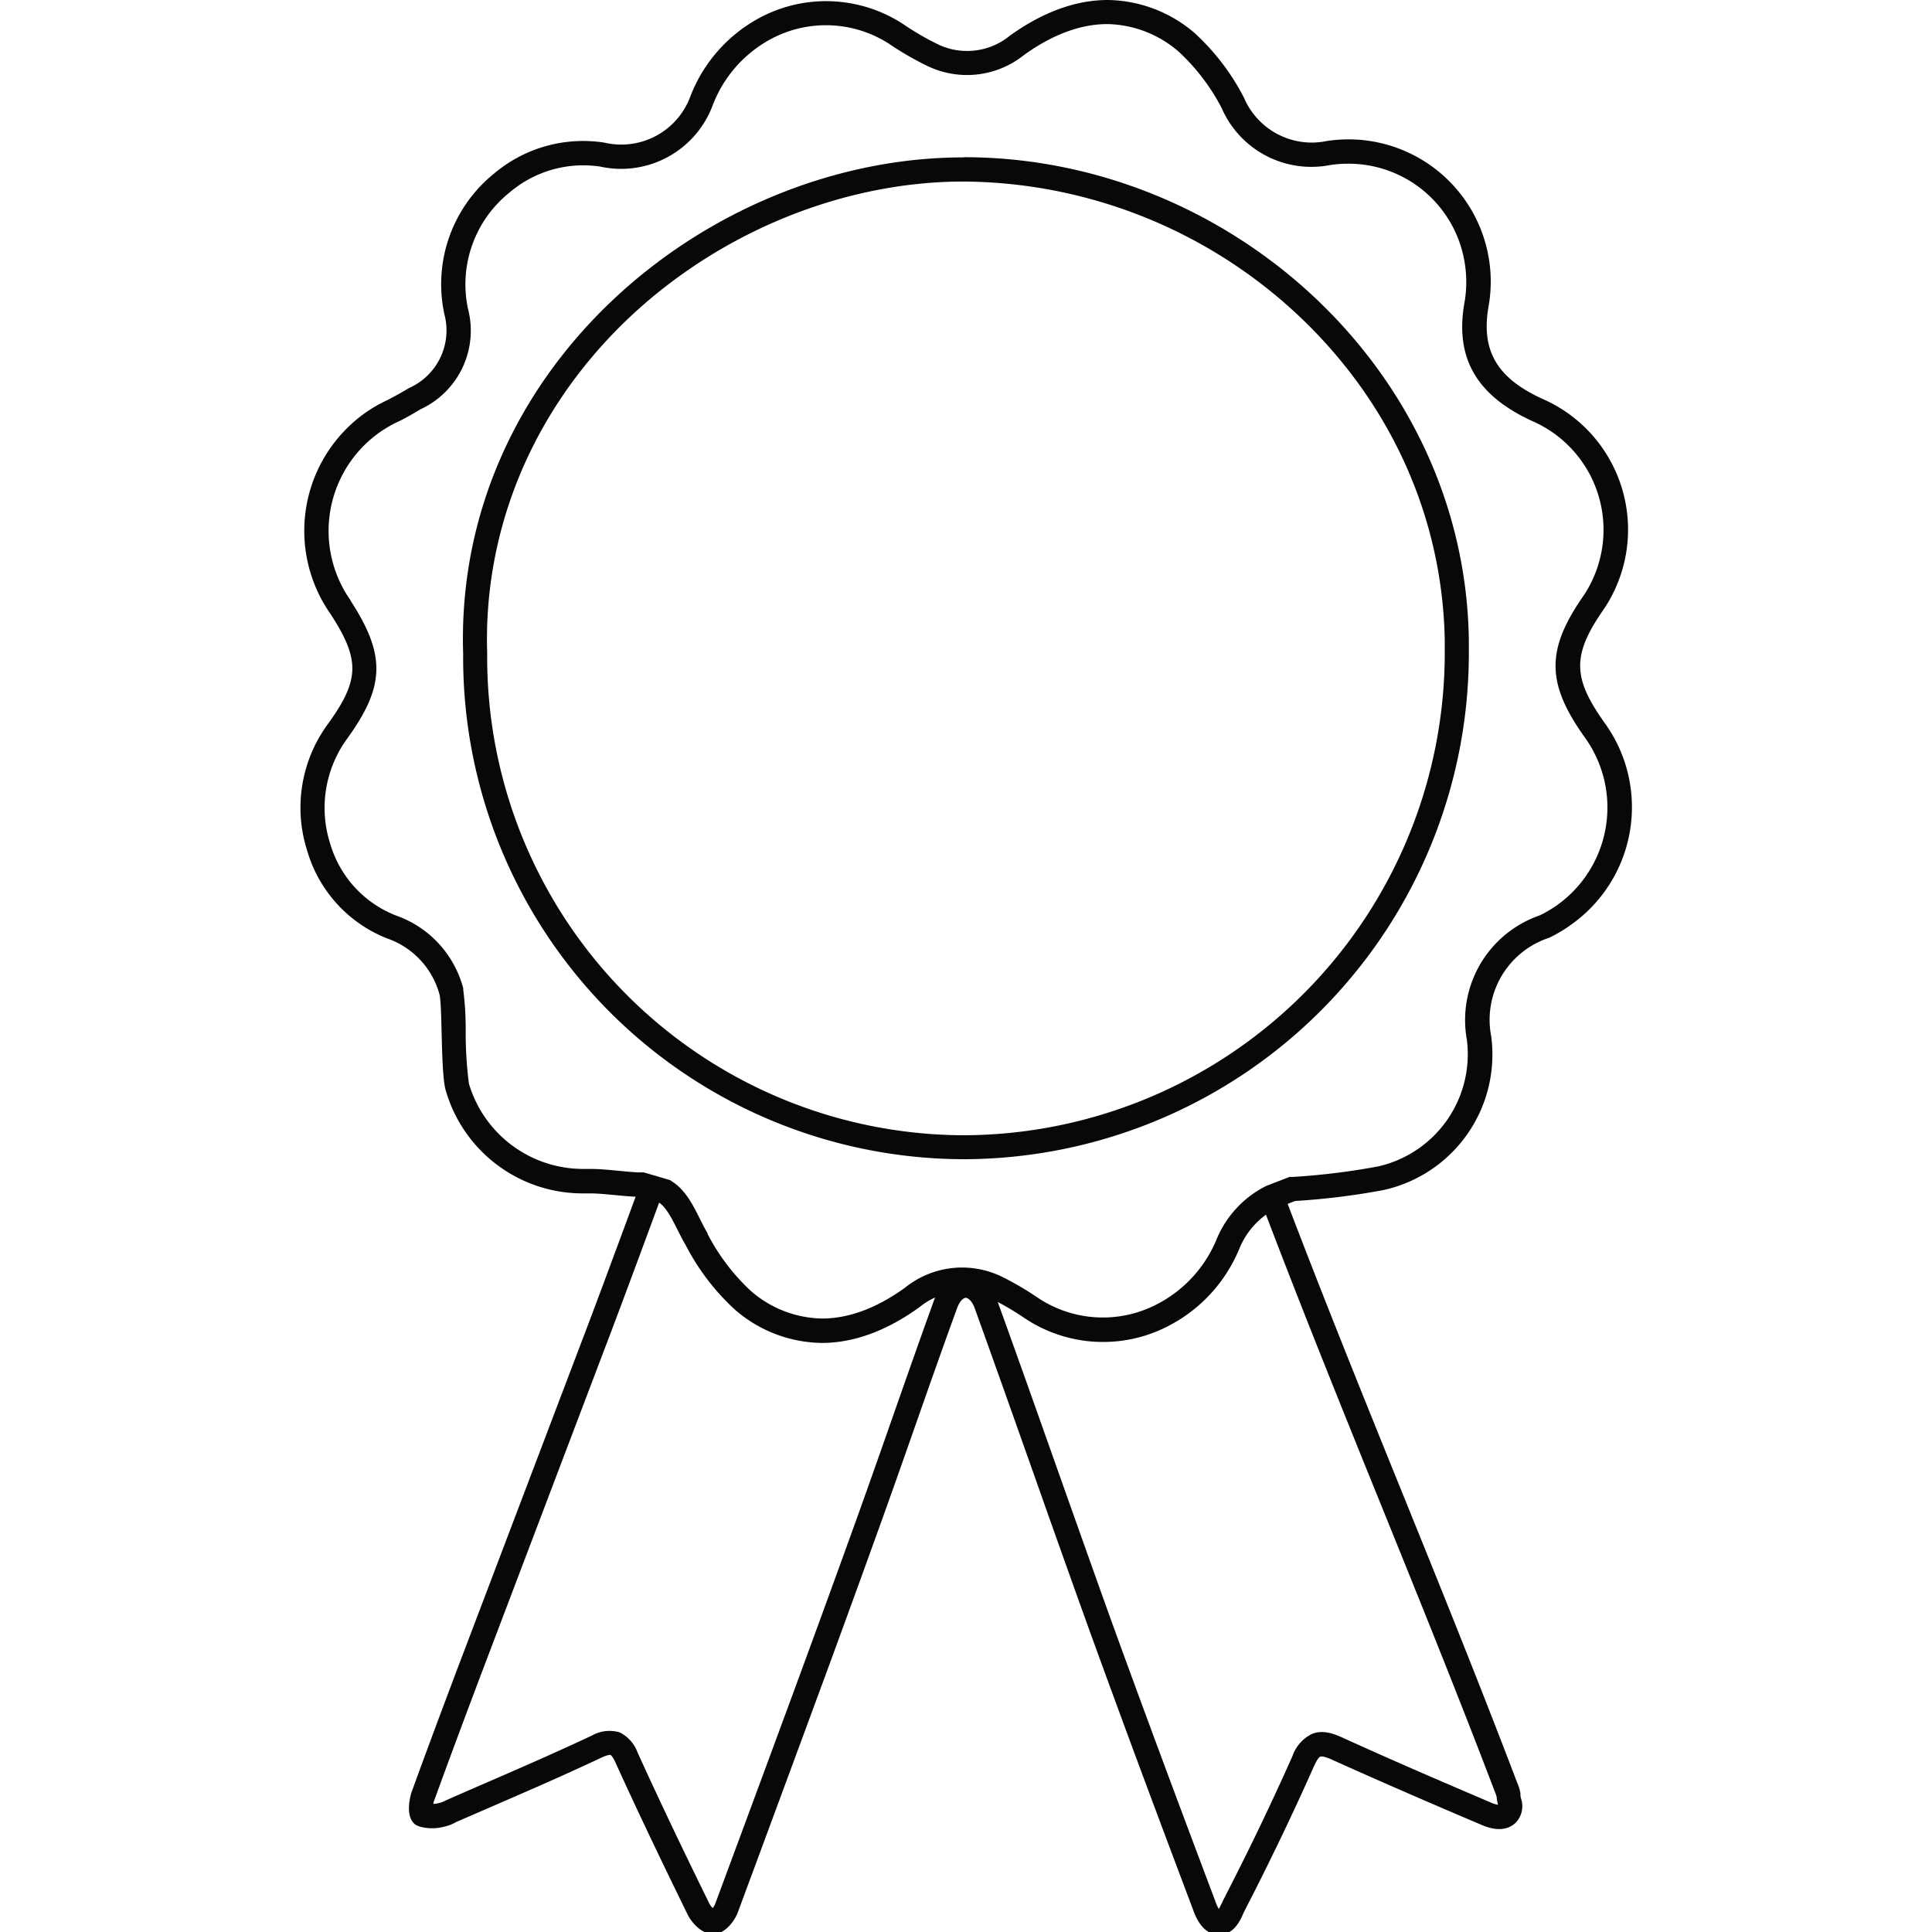
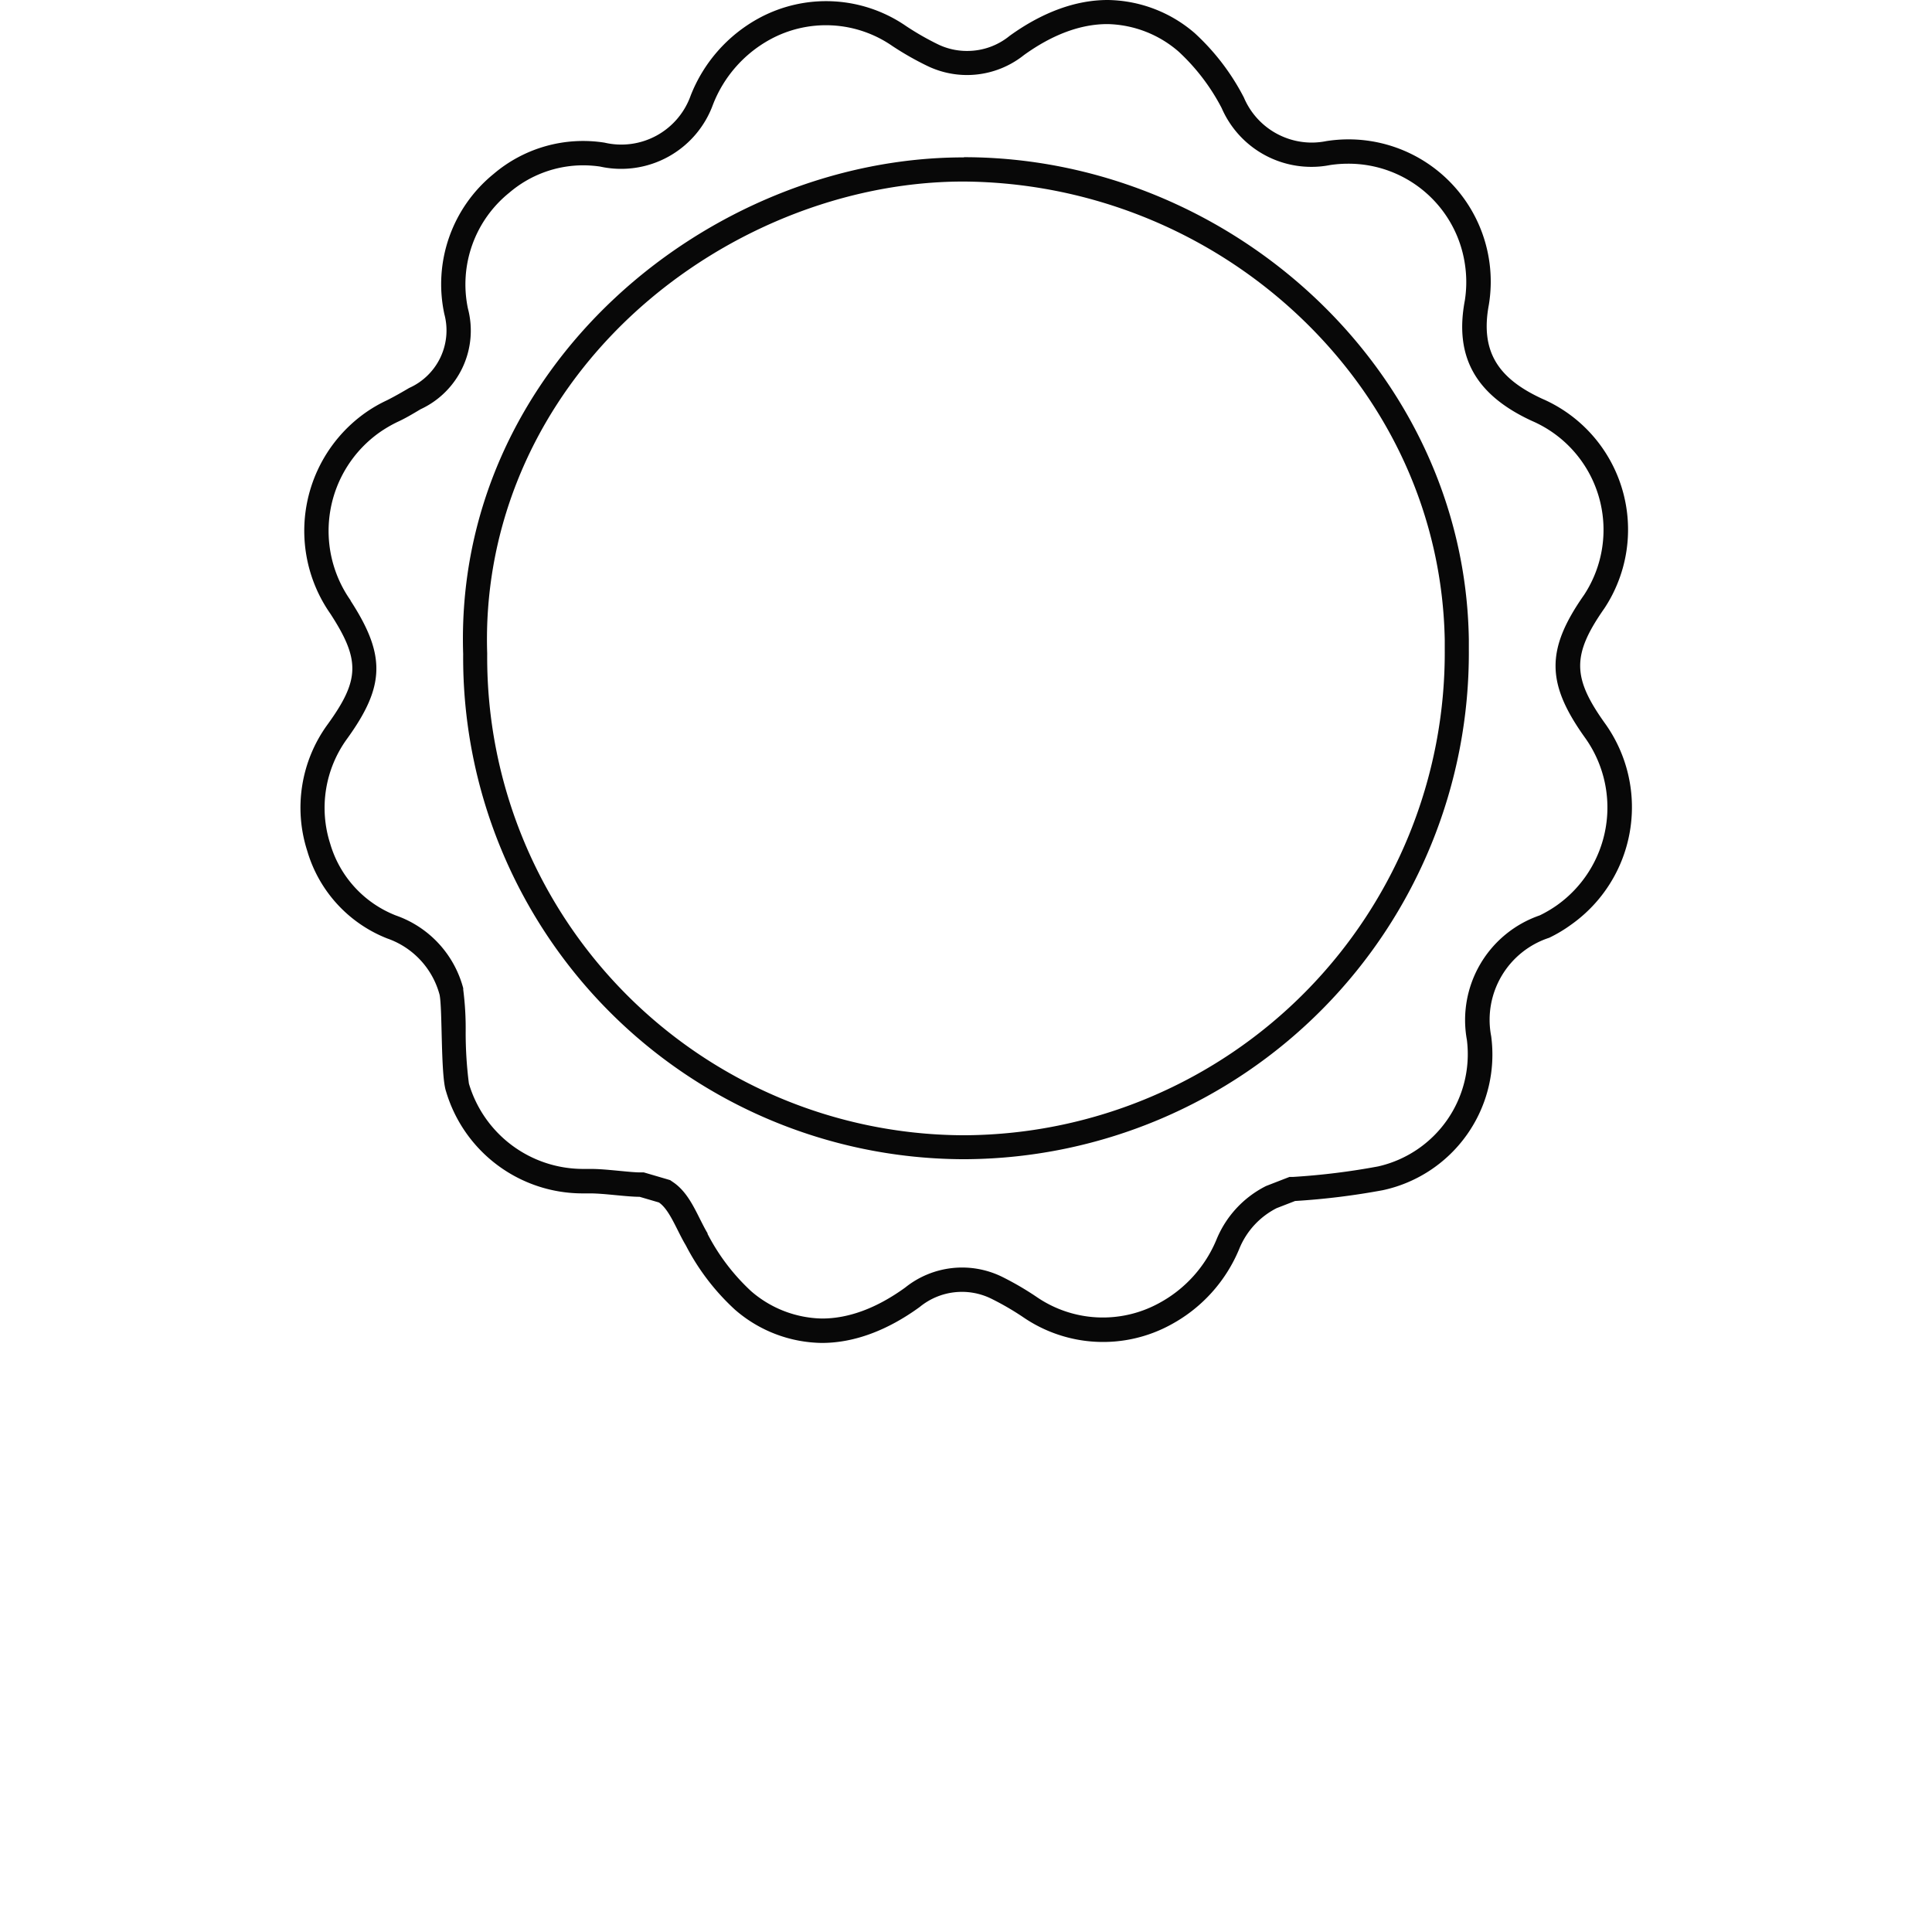
<svg xmlns="http://www.w3.org/2000/svg" viewBox="0 0 300 300">
  <defs>
    <style>.cls-1{fill:#080808;}</style>
  </defs>
  <title>coccarda</title>
  <g id="eye">
-     <path class="cls-1" d="M189.31,300.43c-2.65,0-3.74-3-4.09-4-6.17-16.34-11.19-29.86-15.78-42.51q-4.44-12.33-8.8-24.7c-3.1-8.75-6.19-17.5-9.34-26.22-.39-1-1-1.48-1.33-1.48h0c-.38,0-1,.55-1.4,1.74-2.26,6.19-4.44,12.4-6.62,18.62s-4.39,12.47-6.64,18.67c-5.56,15.43-11.35,31-16.94,46.14L114.55,297c-.55,1.41-2.1,3.44-3.94,3.32s-3.28-1.89-3.86-3.08c-4.55-9.3-8-16.56-11.17-23.53-.48-1.07-.77-1.2-.77-1.2s-.29-.1-1.33.37c-6,2.84-12.35,5.58-18.47,8.23l-4.21,1.83a6,6,0,0,1-1.73.68,7.36,7.36,0,0,1-3.95,0l-.46-.2c-2-1.2-.81-4.92-.8-5,2.37-6.54,4.82-13.08,7.27-19.58l19.37-51c2.49-6.49,8.75-23.5,8.81-23.67a1.87,1.87,0,1,1,3.51,1.29c-.06.18-6.33,17.21-8.83,23.71l-19.36,51c-2.44,6.48-4.88,13-7.25,19.53a1.93,1.93,0,0,0-.09.41,4.17,4.17,0,0,0,.85-.13,3.62,3.62,0,0,0,1-.38l4.43-1.94c6.1-2.64,12.4-5.37,18.39-8.19a5.52,5.52,0,0,1,4.25-.47A5.61,5.61,0,0,1,99,272.12c3.15,6.93,6.58,14.16,11.13,23.43a3.06,3.06,0,0,0,.54.74,2.8,2.8,0,0,0,.39-.67l3.8-10.26c5.59-15.09,11.37-30.7,16.93-46.11,2.25-6.19,4.44-12.42,6.62-18.64S142.78,208.15,145,202c.92-2.61,2.74-4.19,4.87-4.22a5.64,5.64,0,0,1,4.89,3.92c3.17,8.76,6.27,17.52,9.37,26.28,2.92,8.23,5.83,16.46,8.79,24.68,4.59,12.63,9.6,26.13,15.77,42.49a7.31,7.31,0,0,0,.56,1.27c.19-.32.4-.75.52-1l.23-.49c3.91-7.58,7.41-14.86,10.7-22.27a6,6,0,0,1,3.07-3.44c1.64-.63,3.3-.05,4.85.67,7.86,3.58,15.63,6.91,22.86,10a4.19,4.19,0,0,0,1.1.35l0-.12a7.61,7.61,0,0,1-.18-1.08,4.26,4.26,0,0,0-.3-.87c-5.58-14.66-11.82-30.09-17.86-45s-12.28-30.39-17.83-45a1.87,1.87,0,0,1,3.5-1.33c5.53,14.53,11.77,30,17.8,44.88s12.29,30.39,17.84,45a7.26,7.26,0,0,1,.54,1.72l0,.29a2.52,2.52,0,0,0,.1.56,3.7,3.7,0,0,1-.68,3.57c-.69.78-2.32,1.89-5.52.48-7.23-3.07-15-6.42-22.94-10-1.42-.65-1.85-.62-2-.57s-.41.18-1,1.45c-3.32,7.48-6.85,14.83-10.78,22.46l-.19.39C192.58,298.27,191.55,300.43,189.31,300.43ZM67.25,281h0Z" />
    <path class="cls-1" d="M172,3.74A17.39,17.39,0,0,1,183,8a32.05,32.05,0,0,1,6.7,8.78,15.18,15.18,0,0,0,13.93,9.13,14.85,14.85,0,0,0,2.9-.28,18.85,18.85,0,0,1,2.8-.21,18.27,18.27,0,0,1,18.13,15.53,18.46,18.46,0,0,1,0,5.7c-1.65,8.73,1.64,14.67,10.44,18.72a18.42,18.42,0,0,1,8.08,27c-6,8.56-5.9,13.79.24,22.32a18.62,18.62,0,0,1-4.52,25.92,19,19,0,0,1-2.61,1.53,17.19,17.19,0,0,0-11.31,19.35A17.87,17.87,0,0,1,214,181.12a108.31,108.31,0,0,1-13.18,1.63l-.58,0-.55.21-2.86,1.11-.18.07-.17.08a16.15,16.15,0,0,0-7.54,8.15,19.83,19.83,0,0,1-9,10,18.17,18.17,0,0,1-19-1,46.29,46.29,0,0,0-5.38-3.13,14.11,14.11,0,0,0-15,1.69c-4.41,3.19-8.76,4.81-12.92,4.81a17.28,17.28,0,0,1-11-4.24,32.35,32.35,0,0,1-6.77-8.9l0-.1-.06-.1c-.37-.62-.73-1.35-1.12-2.11-1.07-2.15-2.19-4.38-4.15-5.71l-.48-.33-.57-.17-3-.88-.52-.15h-.54c-.82,0-2.11-.13-3.35-.25-1.49-.14-3-.29-4.3-.29H90.45a18.49,18.49,0,0,1-17.64-13.26,62.2,62.2,0,0,1-.5-8.06,46.85,46.85,0,0,0-.38-6.52l0-.11,0-.11a16.41,16.41,0,0,0-10.44-11.29A17.13,17.13,0,0,1,51.27,131a18.22,18.22,0,0,1,2.6-16.25c5.93-8.19,6.06-13,.57-21.47l0-.05,0,0A18.74,18.74,0,0,1,59,67.1a20.22,20.22,0,0,1,2.78-1.61C62.86,65,64,64.33,65.3,63.55a13.45,13.45,0,0,0,7.36-15.64,18.27,18.27,0,0,1,6.44-18,17.67,17.67,0,0,1,11.47-4.24,18.81,18.81,0,0,1,2.59.19,15.18,15.18,0,0,0,17.55-9.62,19.62,19.62,0,0,1,8.85-10.1,18.1,18.1,0,0,1,19,1A46.75,46.75,0,0,0,144,10.24a14.2,14.2,0,0,0,6.14,1.41A14.18,14.18,0,0,0,159,8.55c4.43-3.19,8.79-4.81,12.95-4.81M172,0c-5,0-10.17,1.92-15.23,5.57a10.37,10.37,0,0,1-6.56,2.34,10.27,10.27,0,0,1-4.51-1,42.94,42.94,0,0,1-5-2.86,21.88,21.88,0,0,0-22.92-1.19,23.39,23.39,0,0,0-10.54,12,11.43,11.43,0,0,1-13.37,7.29A21.43,21.43,0,0,0,76.66,27,22.06,22.06,0,0,0,69,48.78a9.78,9.78,0,0,1-5.46,11.46c-1.15.68-2.29,1.33-3.44,1.91A21.94,21.94,0,0,0,56.87,64,22.46,22.46,0,0,0,51.3,95.3c4.66,7.18,4.58,10.28-.46,17.23a21.93,21.93,0,0,0-3.13,19.6,20.9,20.9,0,0,0,12.41,13.59,12.74,12.74,0,0,1,8.14,8.75c.46,2.25.15,12.49,1,15a22.12,22.12,0,0,0,21.2,15.84l1,0h.21c2.16,0,5.62.53,7.65.53l3,.88c1.68,1.15,2.75,4.28,4.17,6.65a35.85,35.85,0,0,0,7.64,10,20.93,20.93,0,0,0,13.48,5.16c5,0,10.16-1.92,15.2-5.58a10.33,10.33,0,0,1,11.12-1.29,43.27,43.27,0,0,1,4.93,2.86,21.94,21.94,0,0,0,22.92,1.19,23.6,23.6,0,0,0,10.69-11.88,12.26,12.26,0,0,1,5.77-6.23l2.86-1.11a111.66,111.66,0,0,0,13.64-1.68,21.54,21.54,0,0,0,16.81-23.91,13.4,13.4,0,0,1,9-15.28,21.61,21.61,0,0,0,3.36-2,22.34,22.34,0,0,0,5.43-31.13c-5.2-7.22-5.31-10.73-.23-18a21.7,21.7,0,0,0,1.87-3.45,22.15,22.15,0,0,0-11.53-29.13c-6.8-3.14-9.63-7.3-8.26-14.6a22.09,22.09,0,0,0-21.8-25.67,22.34,22.34,0,0,0-3.44.27,11.63,11.63,0,0,1-2.26.23,11.46,11.46,0,0,1-10.54-7,35.89,35.89,0,0,0-7.64-10A21.06,21.06,0,0,0,172,0Z" />
    <path class="cls-1" d="M149.68,28.19A76.66,76.66,0,0,1,201.5,48.88C215.93,62.41,224,80.34,224.34,99.41c0,.49,0,1,0,1.45a74.94,74.94,0,0,1-74.3,75.42h-.8a74.22,74.22,0,0,1-73.59-74.69v-.14c-.59-18.37,6.38-36,19.61-49.71C109.5,37,129.76,28.23,149.48,28.19h.2m0-3.75h-.21c-39.35.08-79,32.66-77.55,77.13A77.89,77.89,0,0,0,149.24,180h.84a78.61,78.61,0,0,0,78-79.2c0-.5,0-1,0-1.52-.65-41.94-37.27-74.87-78.4-74.87Z" />
  </g>
</svg>